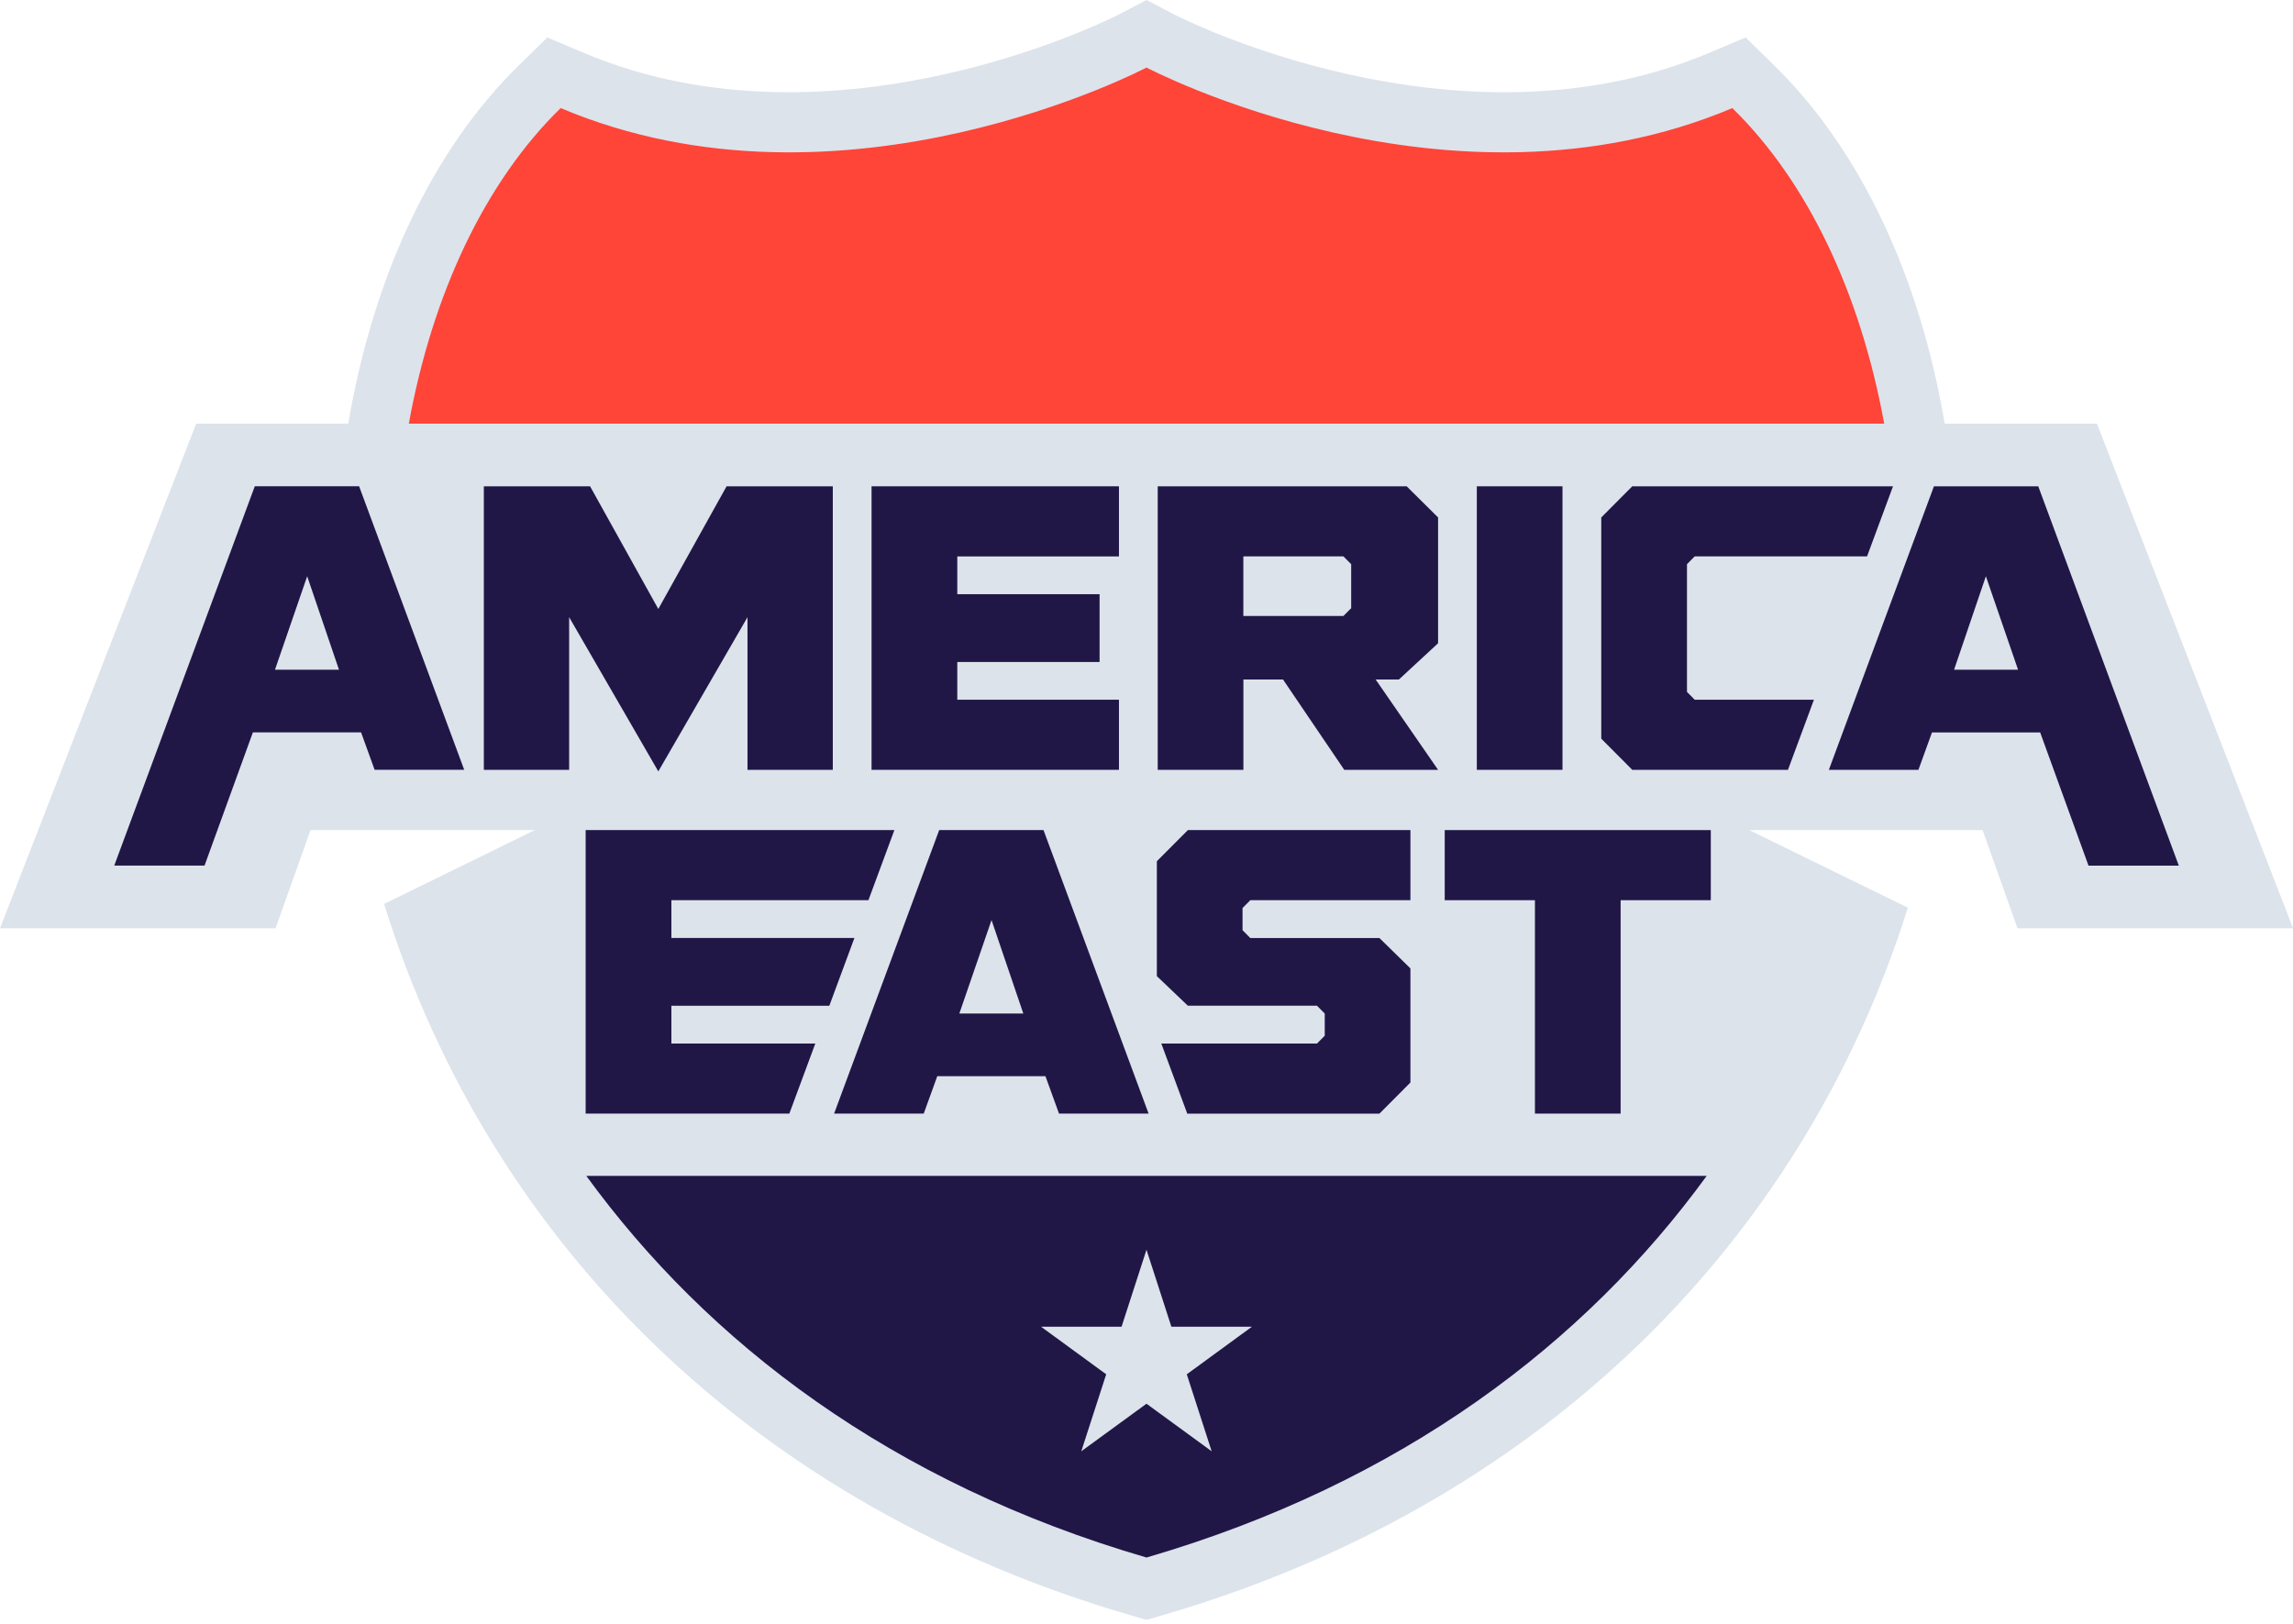
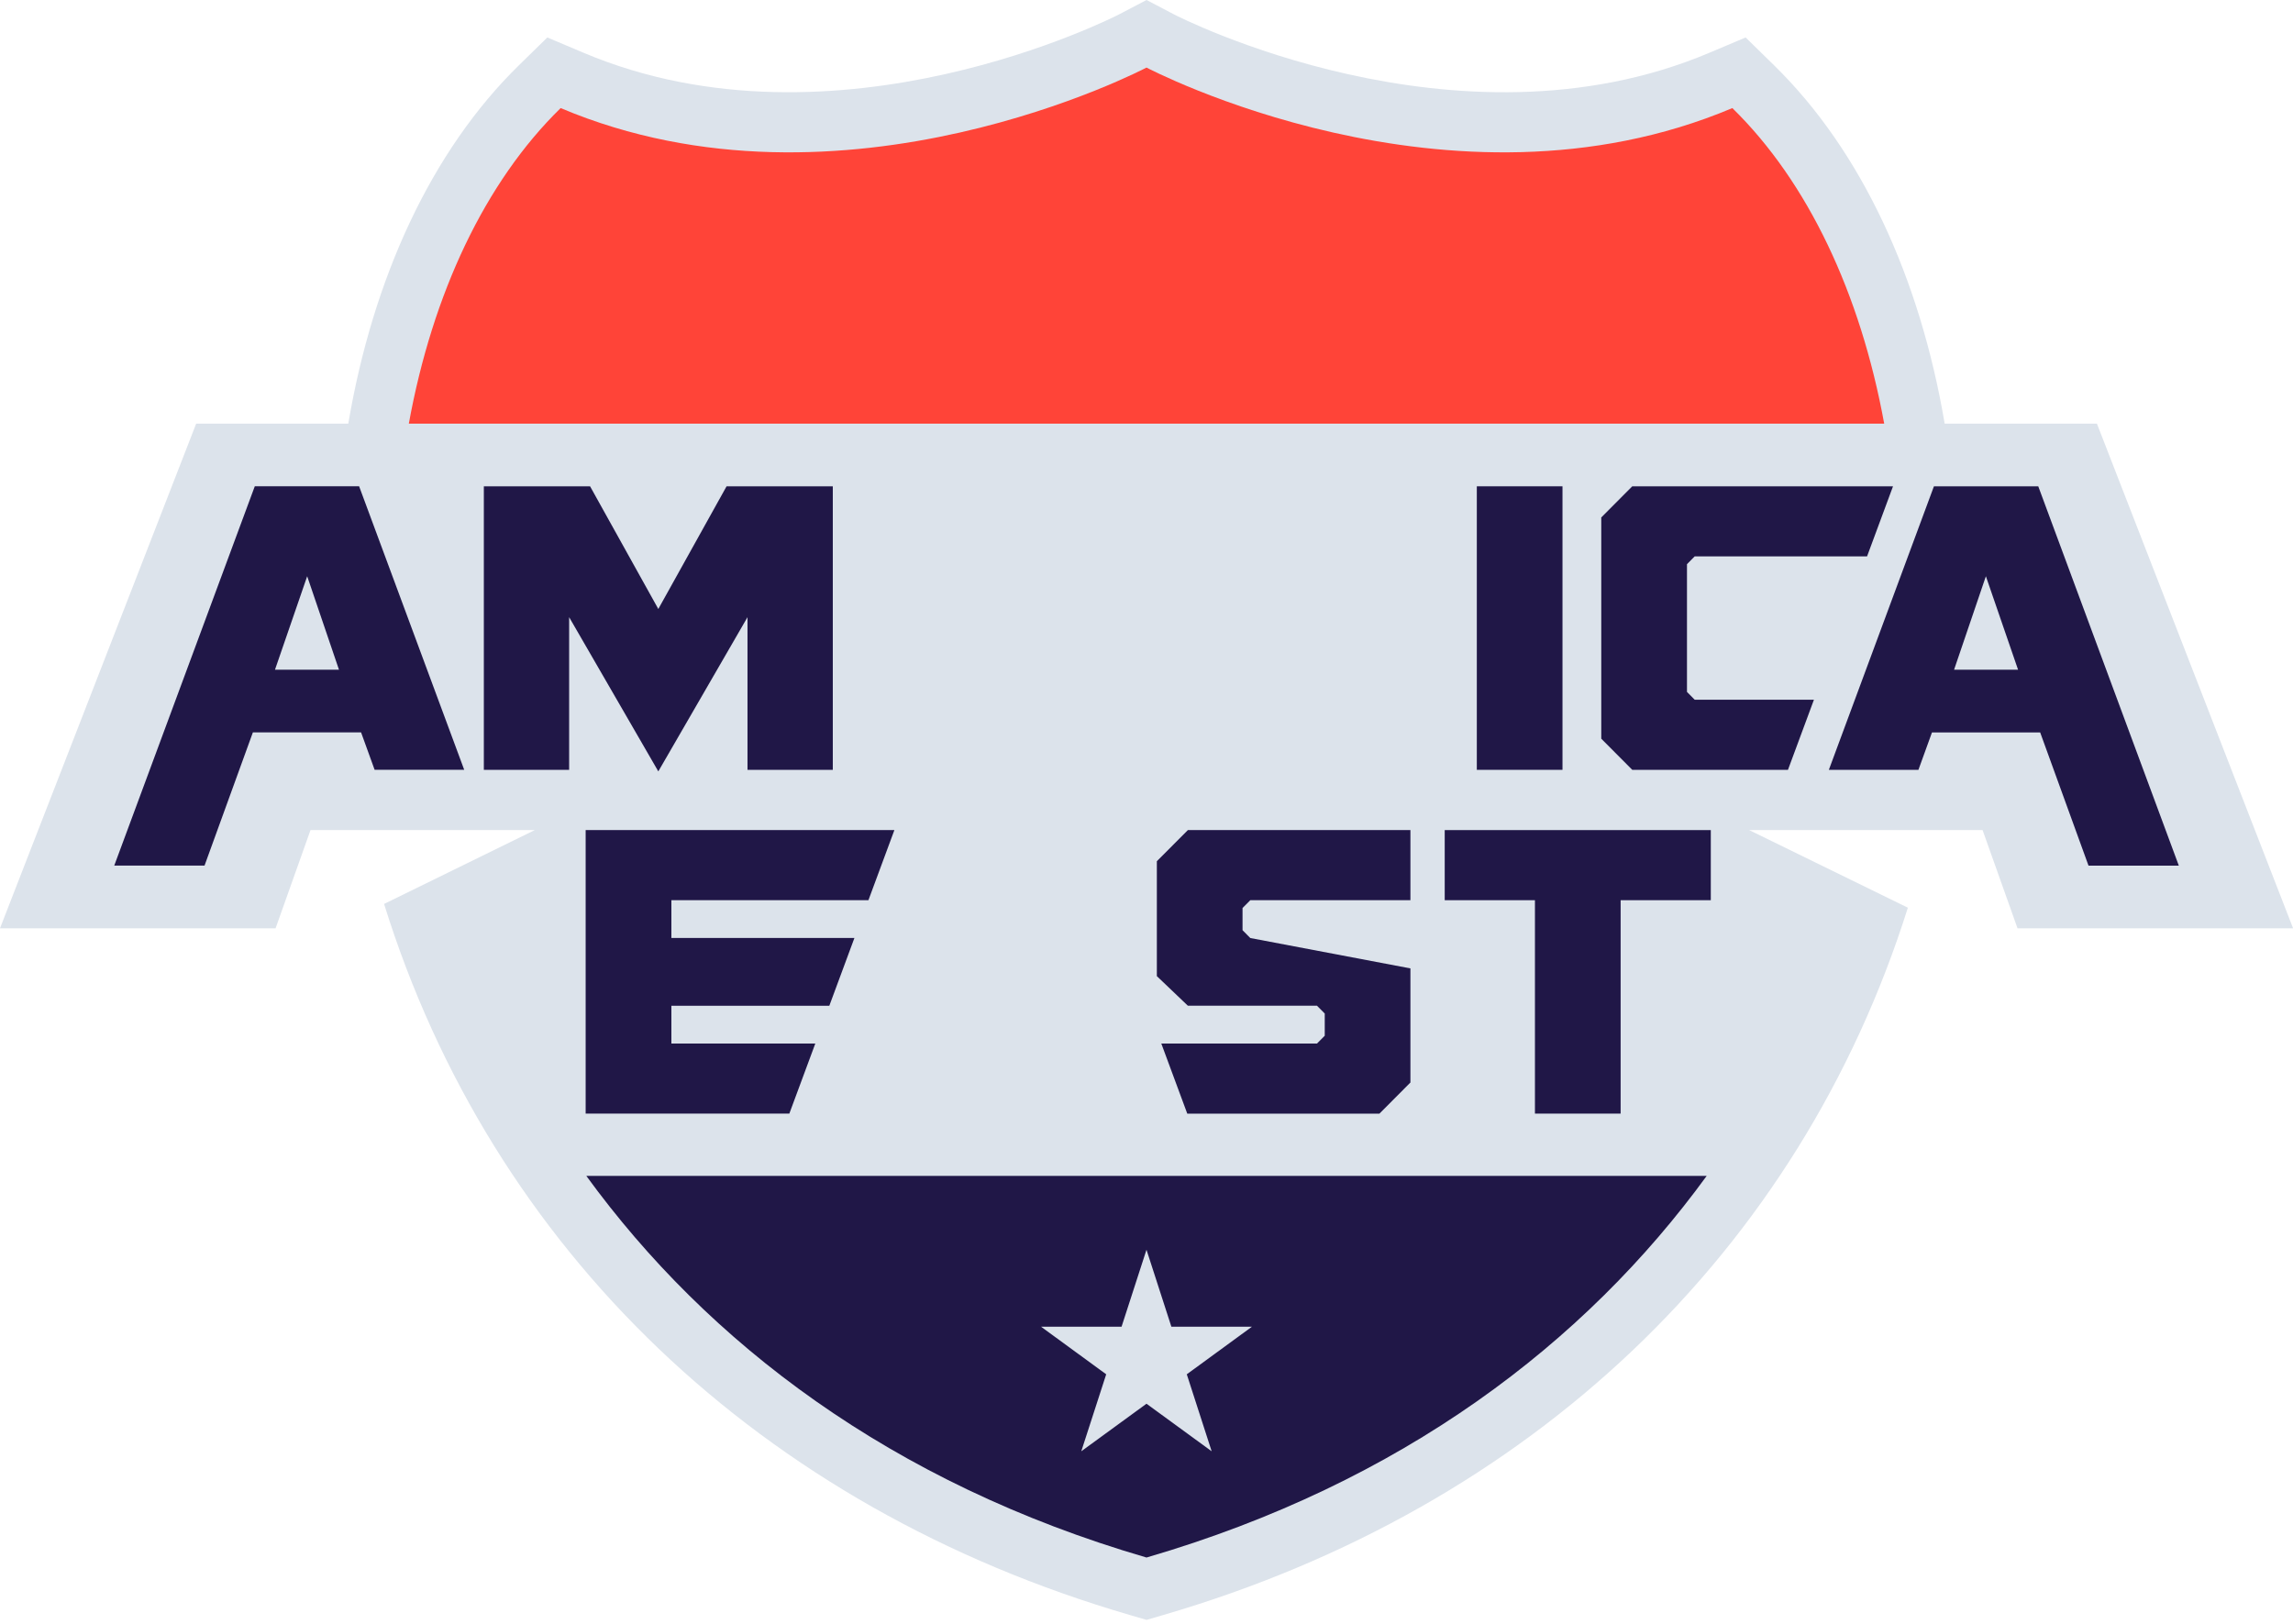
<svg xmlns="http://www.w3.org/2000/svg" width="144" height="102" viewBox="0 0 144 102" fill="none">
  <g clip-path="url(#clip0_5216_61913)">
    <path d="M131.677 26.61H122.125C120.577 17.471 116.907 9.474 111.401 4.092L109.625 2.353L107.337 3.32C91.474 10.02 73.91 1.001 73.742 0.912L72.003 0L70.264 0.91C70.087 1.001 52.524 10.017 36.66 3.32L34.372 2.353L32.596 4.092C27.09 9.474 23.42 17.471 21.872 26.61H12.32L0 58.31H17.306L19.499 52.141H33.584L24.12 56.78C30.885 78.512 47.752 94.678 70.958 101.446L72.003 101.751L73.048 101.446C96.171 94.701 113 78.63 119.814 57.016L109.848 52.141H124.506L126.7 58.31H144.006L131.686 26.61H131.677Z" fill="#DCE3EB" />
    <path d="M36.82 73.861C44.442 84.334 55.928 93.145 72.001 97.834C88.073 93.145 99.559 84.334 107.181 73.861H36.82Z" fill="#201747" />
    <path d="M71.999 78.501L73.562 83.335H78.622L74.53 86.325L76.092 91.16L71.999 88.173L67.904 91.16L69.469 86.325L65.377 83.335H70.434L71.999 78.501Z" fill="#DCE3EB" />
    <path d="M108.791 6.789C91.031 14.289 72 4.244 72 4.244C72 4.244 52.969 14.289 35.209 6.789C30.454 11.437 27.159 18.455 25.674 26.61H118.327C116.839 18.455 113.543 11.437 108.791 6.789Z" fill="#FF4438" />
-     <path d="M52.381 69.95L58.981 52.141H65.532L72.132 69.95H66.506L65.654 67.6H58.861L58.01 69.95H52.384H52.381ZM64.264 63.664L62.268 57.793L60.246 63.664H64.264Z" fill="#201747" />
    <path d="M42.163 65.549V63.176H52.081L53.657 58.918H42.163V56.545H54.537L56.167 52.141H36.779V69.95H49.57L51.201 65.549H42.163Z" fill="#201747" />
-     <path d="M83.194 65.058V63.664L82.706 63.173H74.598L72.65 61.314V54.097L74.598 52.141H88.574V56.545H78.519L78.031 57.036V58.43L78.519 58.921H86.627L88.574 60.829V67.996L86.627 69.953H74.561L72.93 65.549H82.706L83.194 65.058Z" fill="#201747" />
+     <path d="M83.194 65.058V63.664L82.706 63.173H74.598L72.65 61.314V54.097L74.598 52.141H88.574V56.545H78.519L78.031 57.036V58.43L78.519 58.921L88.574 60.829V67.996L86.627 69.953H74.561L72.93 65.549H82.706L83.194 65.058Z" fill="#201747" />
    <path d="M107.438 52.141V56.545H101.775V69.95H96.394V56.545H90.728V52.141H107.438Z" fill="#201747" />
    <path d="M7.174 54.373L16.001 30.544H22.552L29.152 48.353H23.526L22.675 46.003H15.881L12.845 54.37H7.177L7.174 54.373ZM21.287 42.066L19.291 36.196L17.269 42.066H21.287Z" fill="#201747" />
    <path d="M131.158 54.373L128.122 46.006H121.328L120.477 48.356H114.852L121.451 30.546H128.002L136.83 54.376H131.161L131.158 54.373ZM126.734 42.067L124.713 36.196L122.716 42.067H126.734Z" fill="#201747" />
    <path d="M41.342 48.454L35.742 38.767V48.356H30.385V30.546H37.056L41.342 38.253L45.629 30.546H52.3V48.356H46.943V38.767L41.342 48.454Z" fill="#201747" />
-     <path d="M60.117 43.952H70.27V48.356H54.734V30.546H70.27V34.951H60.117V37.324H69.053V41.582H60.117V43.955V43.952Z" fill="#201747" />
-     <path d="M80.567 42.681H78.085V48.356H72.705V30.546H88.338L90.311 32.503V40.405L87.852 42.681H86.39L90.311 48.356H84.419L80.573 42.681H80.567ZM84.365 38.692L84.854 38.202V35.438L84.365 34.948H78.082V38.692H84.365Z" fill="#201747" />
    <path d="M98.124 48.356H92.744V30.546H98.124V48.356Z" fill="#201747" />
    <path d="M106.427 43.952L105.942 43.461V35.438L106.427 34.948H117.251L118.881 30.546H102.506L100.559 32.503V46.399L102.506 48.356H112.284L113.915 43.952H106.427Z" fill="#201747" />
  </g>
  <defs>
    <clipPath id="clip0_5216_61913">
      <rect width="144" height="101.753" fill="white" />
    </clipPath>
  </defs>
</svg>